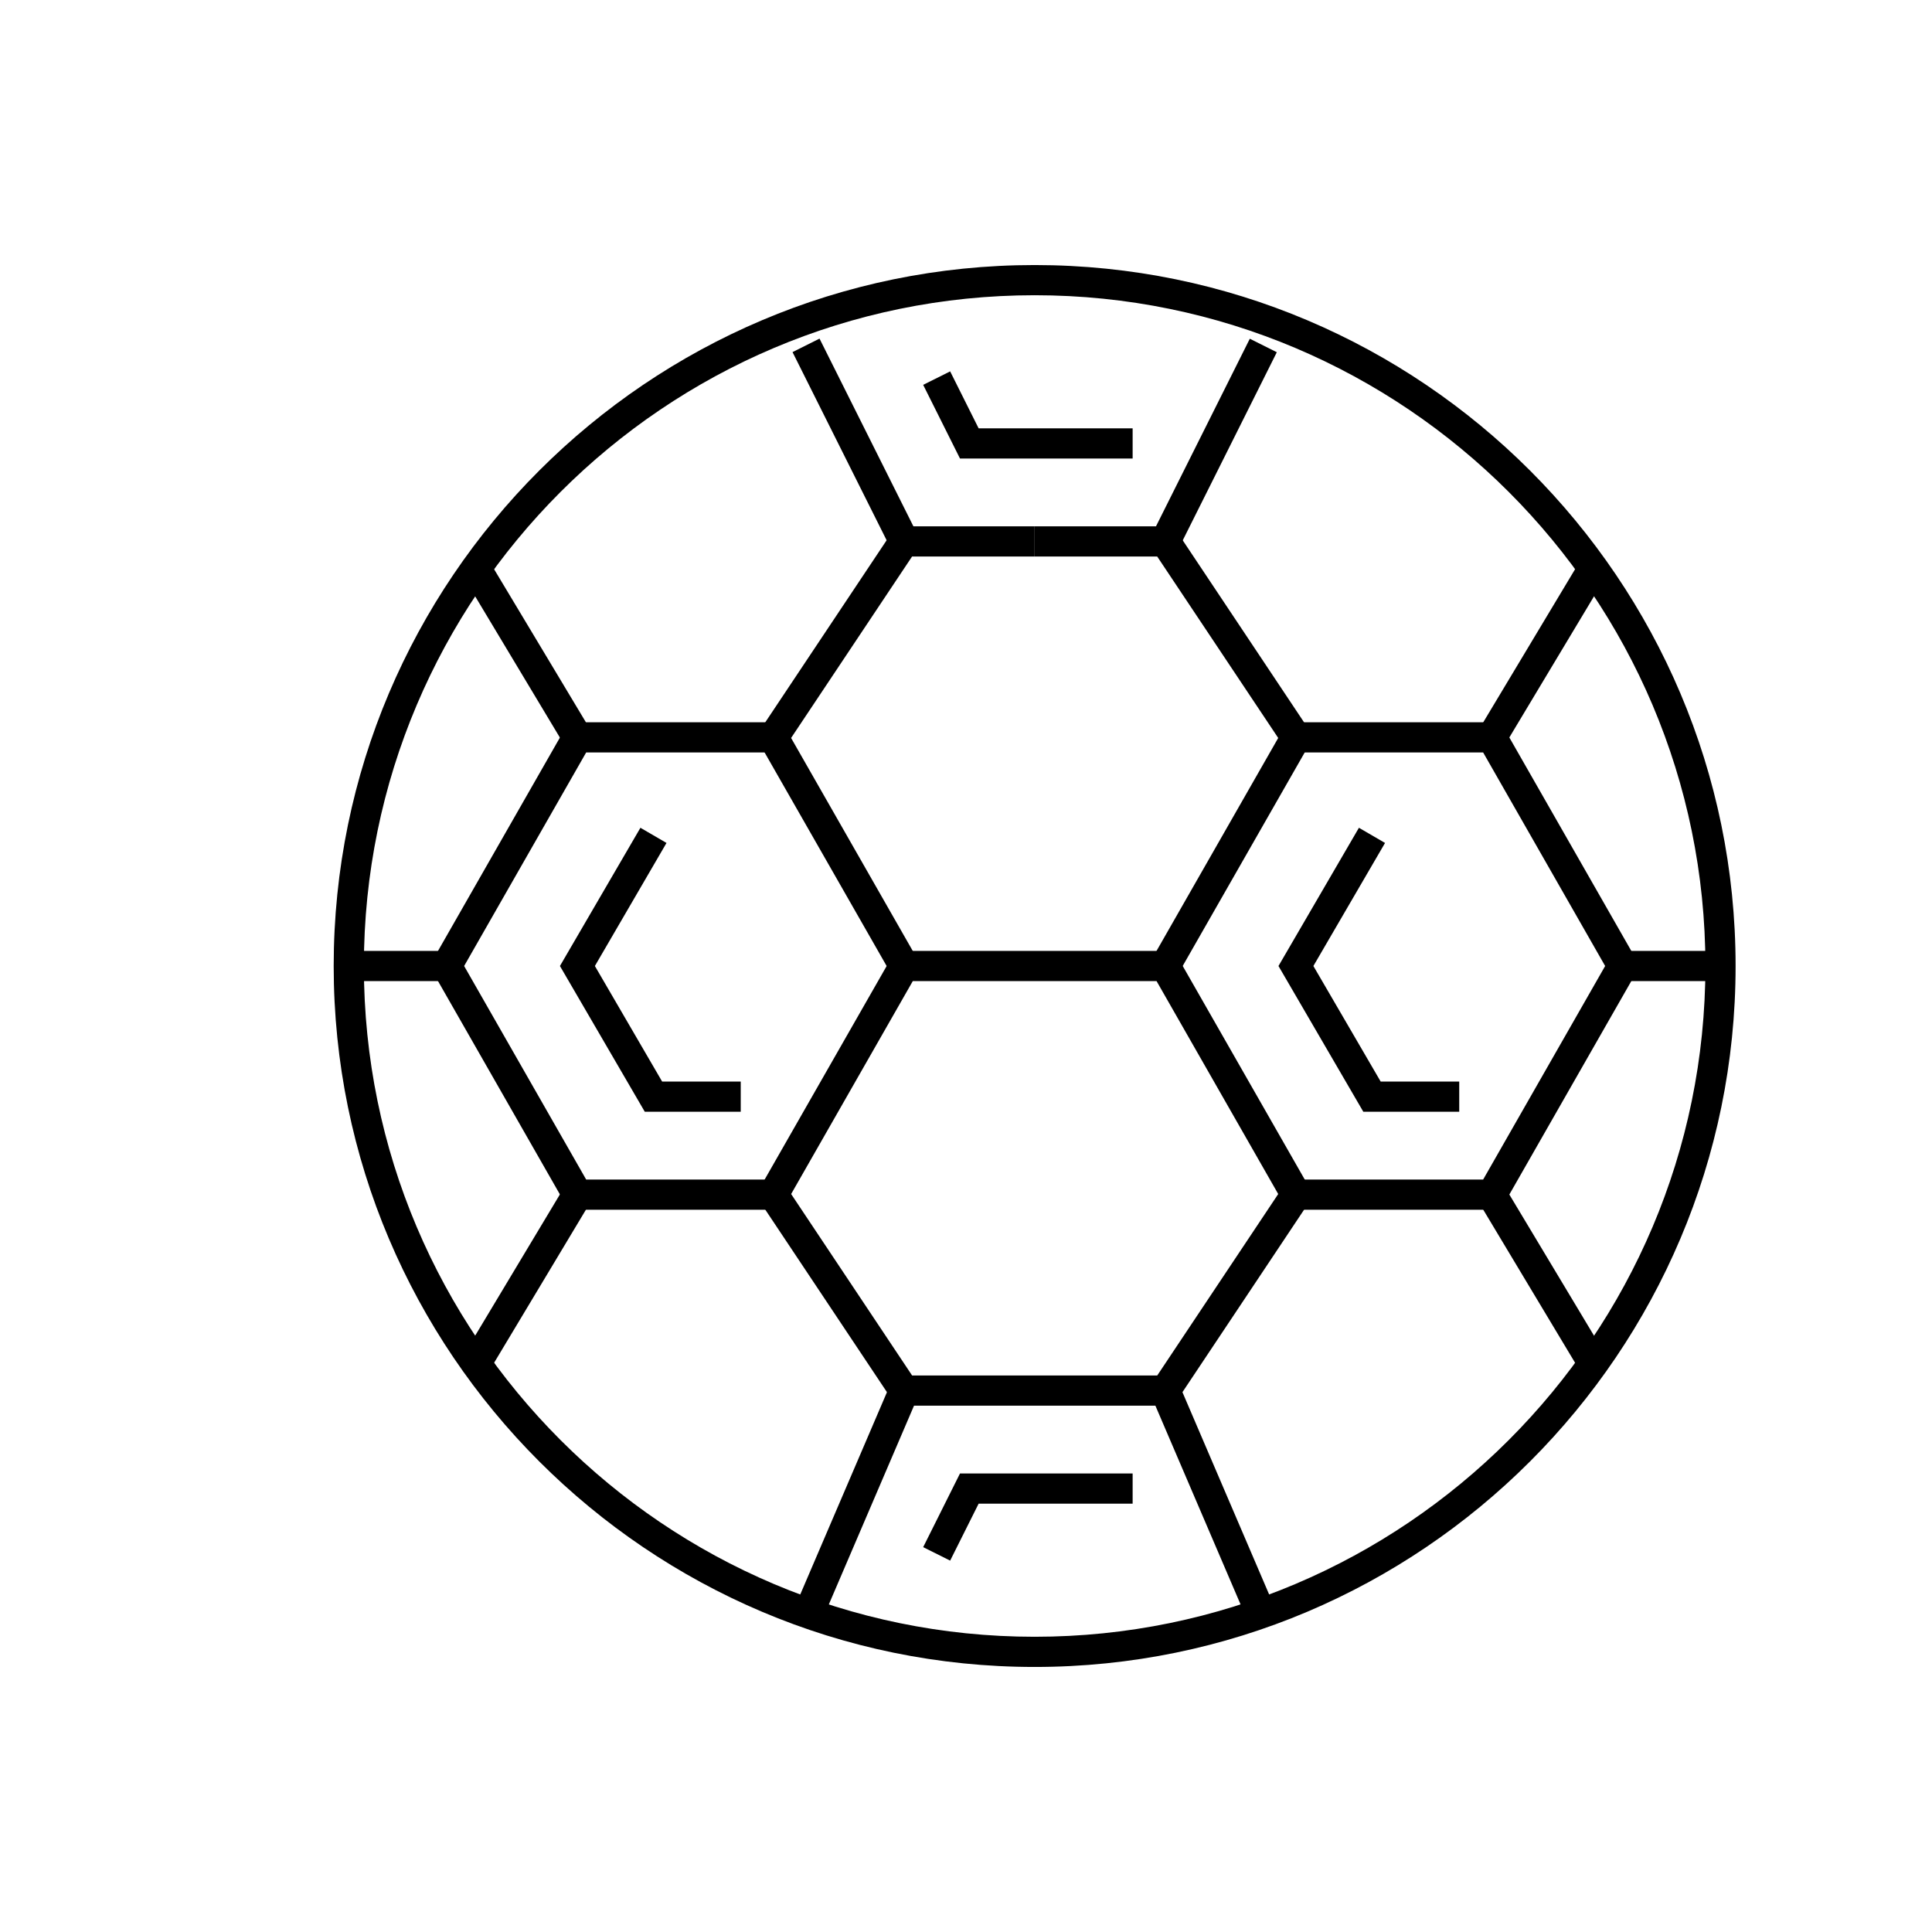
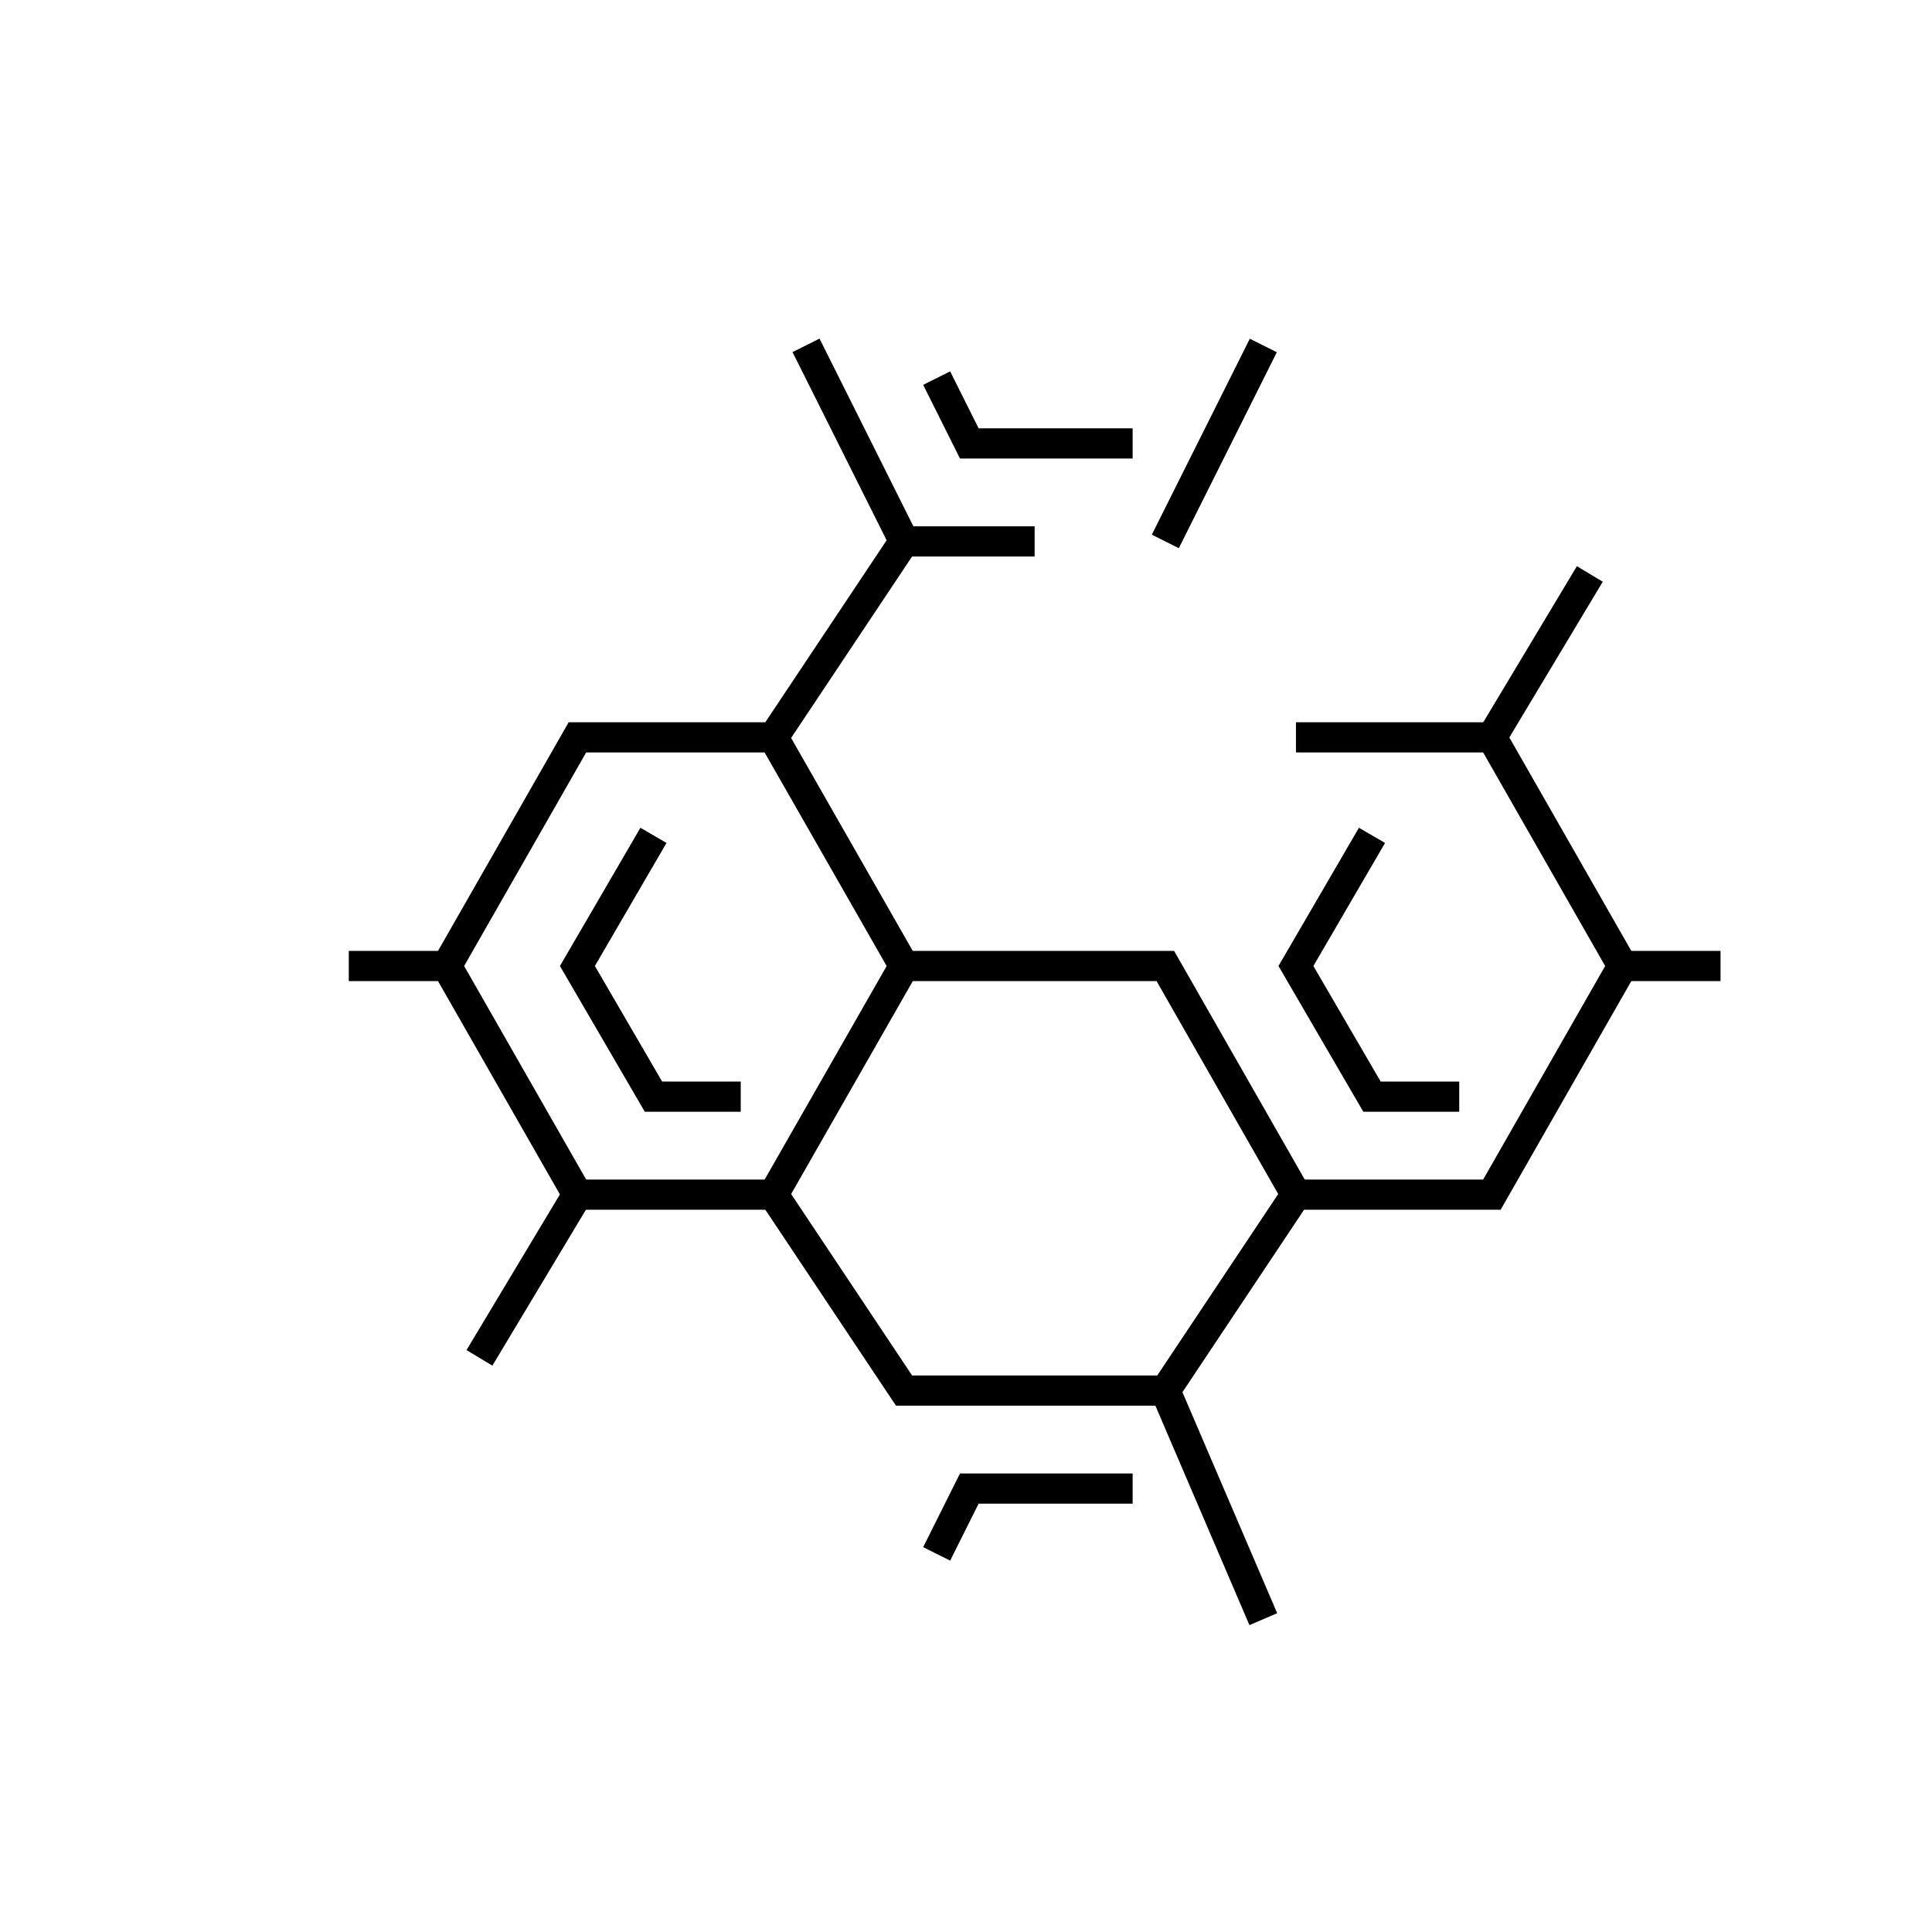
<svg xmlns="http://www.w3.org/2000/svg" id="Calque_2" data-name="Calque 2" viewBox="0 0 512 512">
  <defs>
    <style> .cls-1 { stroke-width: 0px; } </style>
  </defs>
  <polygon class="cls-1" points="397.69 320.59 343.44 320.59 343.44 312.59 393.05 312.59 425.38 256 393.05 199.41 343.44 199.41 343.44 191.41 397.69 191.41 434.6 256 397.69 320.59" />
  <polygon class="cls-1" points="386.71 294.62 361.29 294.62 338.81 256 360.13 219.37 367.05 223.39 348.06 256 365.89 286.62 386.71 286.62 386.71 294.62" />
-   <polygon class="cls-1" points="312.29 257.98 305.34 254.02 338.74 195.57 306.67 147.48 274.19 147.48 274.19 139.48 310.96 139.48 348.14 195.25 312.29 257.98" />
  <rect class="cls-1" x="317.8" y="365.85" width="8" height="65.92" transform="translate(-131.08 159.01) rotate(-23.2)" />
-   <rect class="cls-1" x="404.35" y="312.99" width="8" height="50.47" transform="translate(-115.82 258.3) rotate(-30.96)" />
  <rect class="cls-1" x="383.12" y="169.77" width="50.47" height="8" transform="translate(49.25 434.53) rotate(-59.04)" />
  <rect class="cls-1" x="292.77" y="113.52" width="58.06" height="8" transform="translate(72.76 352.77) rotate(-63.43)" />
  <rect class="cls-1" x="429.99" y="252" width="25.97" height="8" />
  <polygon class="cls-1" points="300.16 121.52 254.41 121.52 244.65 101.99 251.8 98.42 259.35 113.52 300.16 113.52 300.16 121.52" />
  <polygon class="cls-1" points="251.8 413.58 244.65 410.01 254.41 390.48 300.16 390.48 300.16 398.48 259.35 398.48 251.8 413.58" />
-   <path class="cls-1" d="m310.96,372.52h-73.52l-37.18-55.77,37-64.75h73.89l37,64.75-37.18,55.77Zm-69.24-8h64.96l32.06-48.09-32.24-56.43h-64.6l-32.24,56.43,32.06,48.09Z" />
+   <path class="cls-1" d="m310.96,372.52h-73.52l-37.18-55.77,37-64.75h73.89l37,64.75-37.18,55.77Zm-69.24-8h64.96l32.06-48.09-32.24-56.43h-64.6l-32.24,56.43,32.06,48.09" />
  <polygon class="cls-1" points="204.95 320.59 150.7 320.59 113.79 256 150.7 191.41 204.95 191.41 204.95 199.41 155.34 199.41 123 256 155.34 312.59 204.95 312.59 204.95 320.59" />
  <polygon class="cls-1" points="196.3 294.62 170.87 294.62 148.39 256 169.72 219.37 176.63 223.39 157.65 256 175.47 286.62 196.3 286.62 196.3 294.62" />
  <polygon class="cls-1" points="236.1 257.98 200.25 195.25 237.43 139.48 274.19 139.48 274.19 147.48 241.71 147.48 209.65 195.57 243.04 254.02 236.1 257.98" />
-   <path class="cls-1" d="m274.19,441.76c-102.43,0-185.76-83.33-185.76-185.76s83.33-185.76,185.76-185.76,185.76,83.33,185.76,185.76-83.33,185.76-185.76,185.76Zm0-363.52c-98.02,0-177.76,79.74-177.76,177.76s79.74,177.76,177.76,177.76,177.76-79.74,177.76-177.76-79.74-177.76-177.76-177.76Z" />
-   <rect class="cls-1" x="193.63" y="394.81" width="65.92" height="8" transform="translate(-229.23 449.99) rotate(-66.8)" />
  <rect class="cls-1" x="114.8" y="334.23" width="50.47" height="8" transform="translate(-222.04 284.29) rotate(-59.04)" />
-   <rect class="cls-1" x="136.04" y="148.54" width="8" height="50.47" transform="translate(-69.45 96.81) rotate(-30.96)" />
  <rect class="cls-1" x="222.59" y="88.48" width="8" height="58.06" transform="translate(-28.63 113.74) rotate(-26.57)" />
  <rect class="cls-1" x="92.43" y="252" width="25.97" height="8" />
</svg>